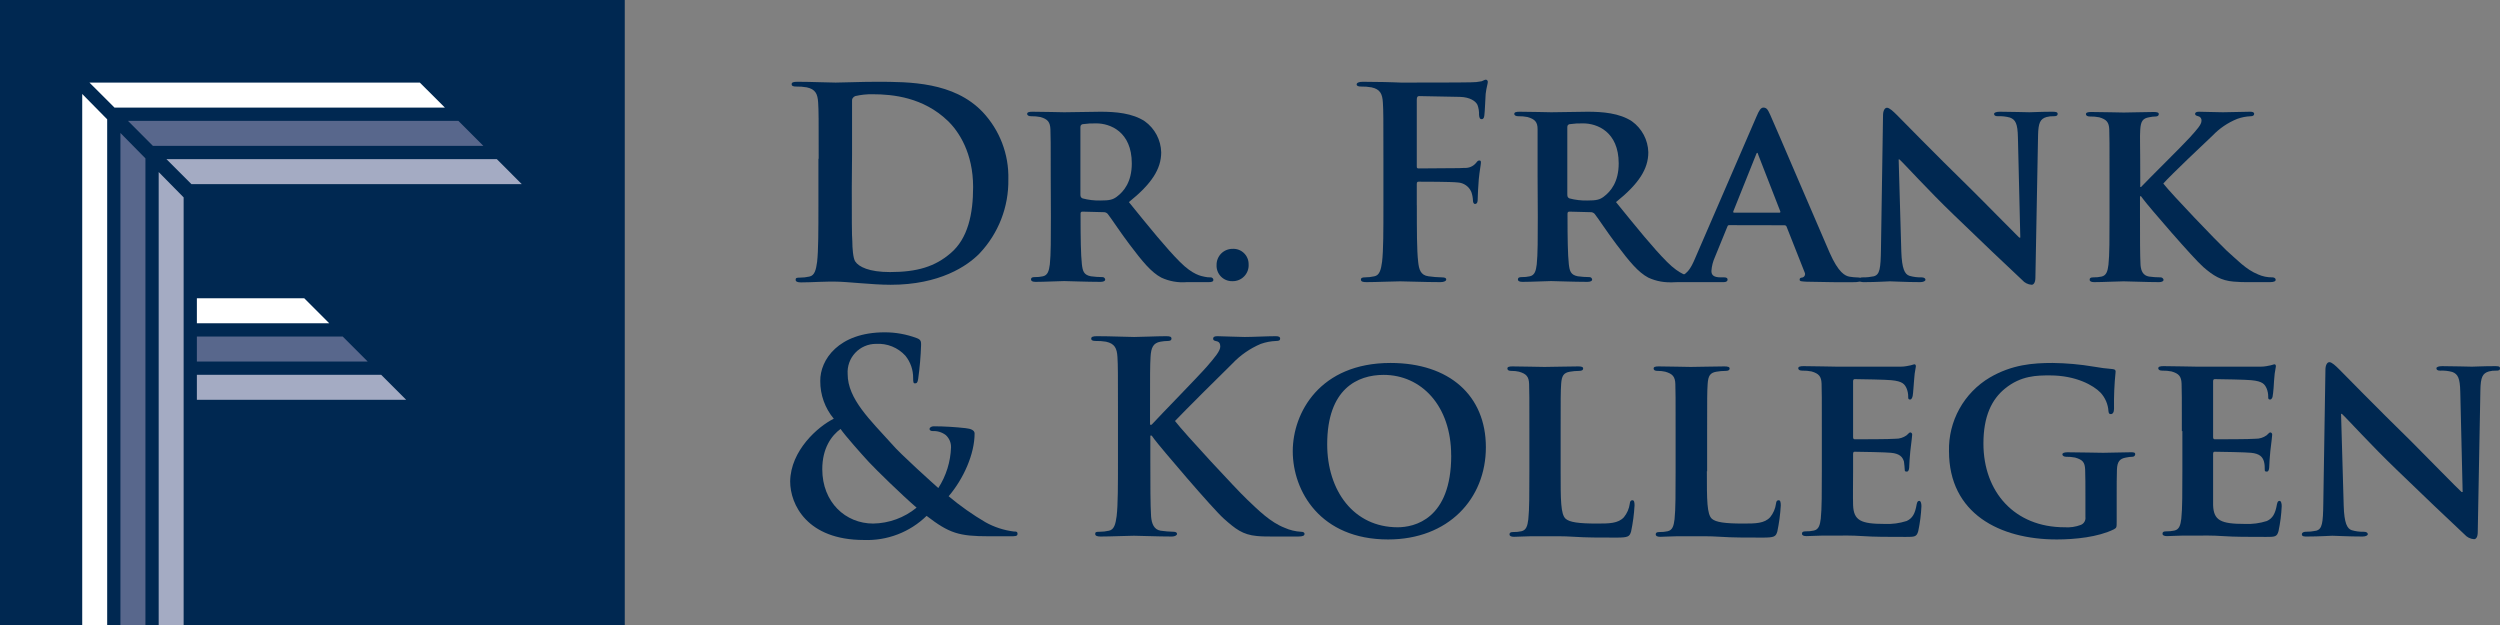
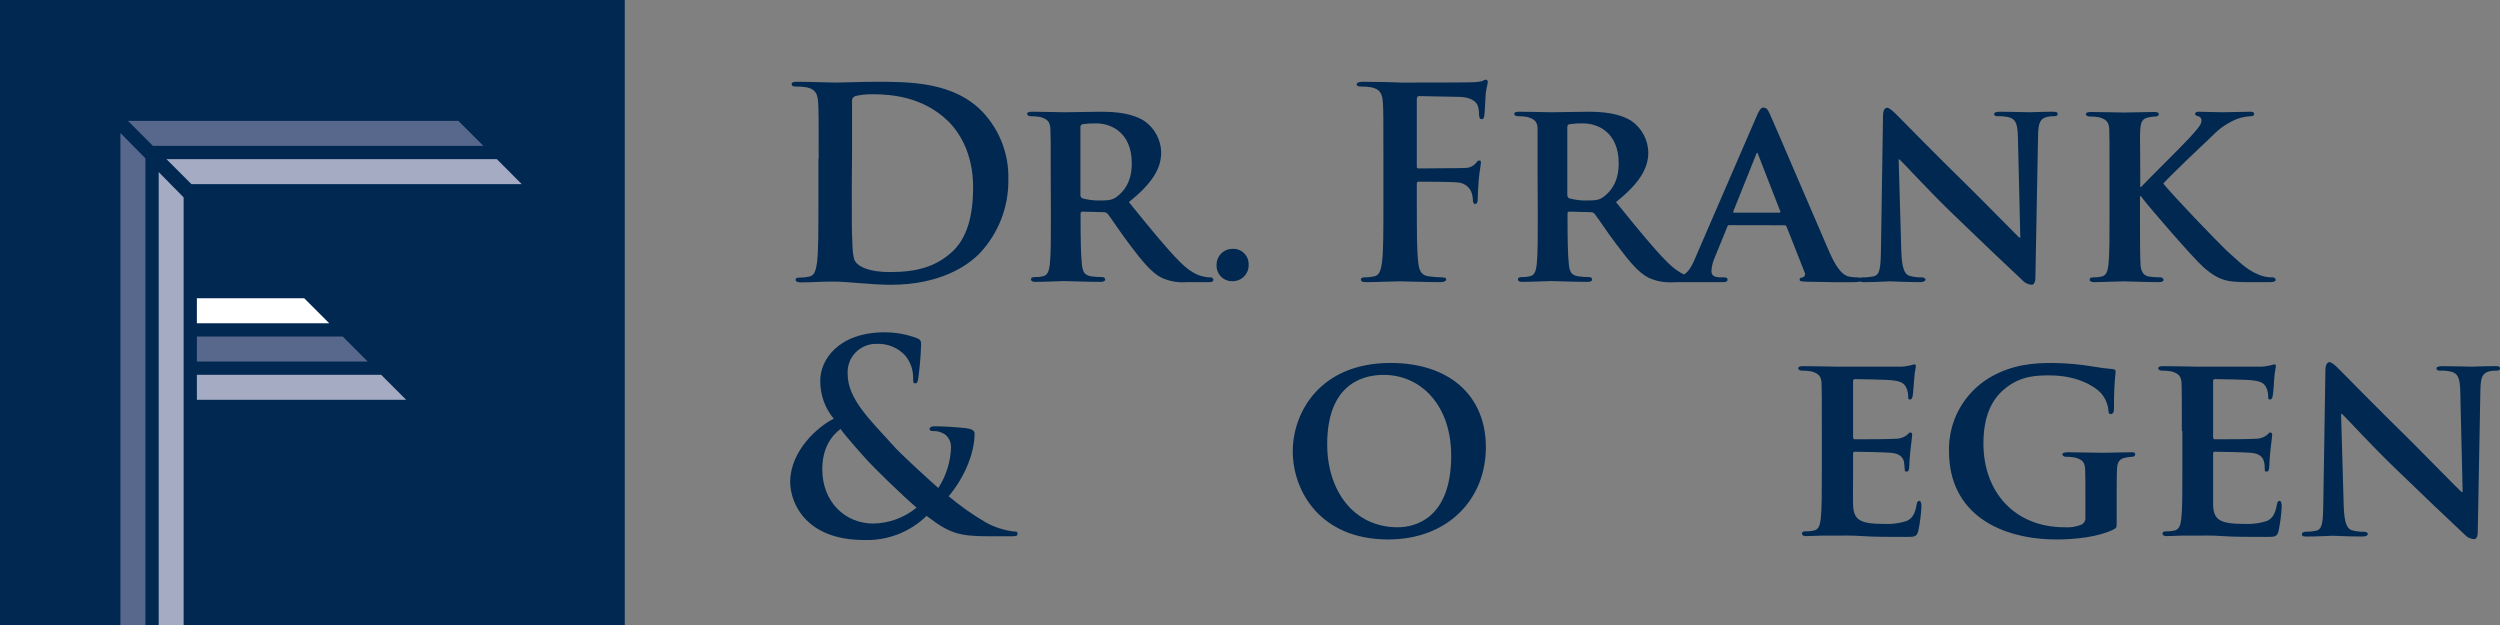
<svg xmlns="http://www.w3.org/2000/svg" width="280" height="70" viewBox="0 0 280 70" fill="none">
  <rect x="0" y="0" width="280" height="70" fill="#808080" stroke="none" />
  <g clip-path="url(#clip0_280_269)">
    <path d="M91.692 17.767C91.692 13.255 91.692 12.425 91.632 11.475C91.573 10.525 91.336 9.991 90.356 9.783C89.965 9.715 89.567 9.685 89.17 9.694C88.843 9.694 88.665 9.634 88.665 9.427C88.665 9.219 88.873 9.16 89.318 9.16C90.891 9.16 92.76 9.249 93.591 9.249C94.421 9.249 96.379 9.16 98.16 9.16C101.868 9.16 106.823 9.16 110.057 12.543C111.972 14.578 113.007 17.288 112.935 20.082C112.987 23.169 111.825 26.153 109.701 28.393C108.336 29.788 105.251 31.895 99.762 31.895C98.694 31.895 97.477 31.806 96.35 31.717C95.222 31.628 94.184 31.539 93.442 31.539C93.116 31.539 92.463 31.539 91.751 31.569C91.039 31.599 90.297 31.628 89.704 31.628C89.318 31.628 89.11 31.539 89.11 31.331C89.11 31.124 89.229 31.094 89.585 31.094C89.944 31.094 90.303 31.054 90.653 30.975C91.247 30.857 91.395 30.203 91.514 29.343C91.662 28.096 91.662 25.751 91.662 23.021V17.797L91.692 17.767ZM95.4 21.032C95.4 24.178 95.4 26.464 95.46 27.028C95.46 27.77 95.549 28.957 95.786 29.283C96.172 29.877 97.329 30.471 99.673 30.471C102.699 30.471 104.717 29.877 106.497 28.334C108.396 26.701 108.989 24 108.989 20.943C108.989 17.174 107.417 14.74 106.141 13.523C103.411 10.911 100.029 10.555 97.715 10.555C97.066 10.544 96.418 10.614 95.786 10.762C95.667 10.804 95.566 10.886 95.501 10.995C95.435 11.103 95.41 11.231 95.43 11.356C95.43 12.365 95.43 14.947 95.43 17.292L95.4 21.032Z" fill="#002851" />
    <path d="M117.682 19.815C117.682 15.986 117.682 15.274 117.647 14.473C117.611 13.671 117.35 13.345 116.525 13.107C116.183 13.041 115.835 13.011 115.487 13.018C115.22 13.018 115.042 12.929 115.042 12.751C115.042 12.573 115.249 12.514 115.635 12.514C117 12.514 118.661 12.573 119.196 12.573C120.086 12.573 122.459 12.514 123.26 12.514C124.922 12.514 126.821 12.662 128.215 13.582C128.769 13.979 129.224 14.5 129.543 15.102C129.862 15.705 130.037 16.373 130.055 17.055C130.055 18.925 128.987 20.587 126.435 22.635C128.749 25.484 130.589 27.77 132.161 29.343C133.615 30.797 134.535 30.916 134.95 31.005C135.154 31.051 135.364 31.071 135.573 31.064C135.652 31.058 135.73 31.082 135.791 31.132C135.852 31.181 135.891 31.253 135.9 31.331C135.9 31.539 135.722 31.599 135.395 31.599H132.921C131.944 31.68 130.962 31.506 130.072 31.094C128.945 30.5 127.966 29.313 126.512 27.384C125.474 26.018 124.376 24.327 124.05 23.941C123.988 23.878 123.914 23.829 123.832 23.799C123.75 23.768 123.662 23.756 123.575 23.763L121.231 23.703C121.203 23.701 121.175 23.704 121.148 23.713C121.122 23.723 121.098 23.738 121.078 23.758C121.058 23.778 121.043 23.802 121.033 23.828C121.024 23.855 121.02 23.883 121.023 23.911V24.267C121.023 26.612 121.053 28.571 121.172 29.61C121.261 30.352 121.379 30.797 122.18 30.945C122.603 31.003 123.029 31.032 123.456 31.035C123.535 31.028 123.613 31.052 123.673 31.102C123.734 31.152 123.774 31.224 123.782 31.302C123.782 31.48 123.569 31.569 123.248 31.569C121.735 31.569 119.569 31.48 119.184 31.48C118.673 31.48 117.018 31.569 115.979 31.569C115.653 31.569 115.475 31.48 115.475 31.302C115.475 31.124 115.558 31.035 115.884 31.035C116.195 31.042 116.506 31.012 116.81 30.945C117.338 30.827 117.487 30.352 117.581 29.61C117.7 28.541 117.7 26.553 117.7 24.267L117.682 19.815ZM121.005 21.774C121.005 22.041 121.065 22.13 121.243 22.219C121.891 22.392 122.56 22.472 123.231 22.457C124.269 22.457 124.625 22.368 125.07 22.041C125.871 21.448 126.761 20.379 126.761 18.301C126.761 14.74 124.328 13.819 122.786 13.819C122.27 13.807 121.754 13.837 121.243 13.909C121.065 13.968 121.005 14.057 121.005 14.265V21.774Z" fill="#002851" />
    <path d="M136.256 29.681C136.252 29.445 136.295 29.21 136.383 28.991C136.47 28.771 136.601 28.571 136.766 28.403C136.932 28.234 137.13 28.1 137.348 28.009C137.566 27.918 137.8 27.87 138.036 27.87C138.27 27.857 138.504 27.891 138.724 27.971C138.944 28.052 139.145 28.177 139.314 28.338C139.484 28.5 139.619 28.694 139.71 28.91C139.802 29.126 139.848 29.358 139.846 29.592C139.862 29.841 139.827 30.09 139.741 30.324C139.655 30.558 139.522 30.772 139.348 30.951C139.175 31.13 138.966 31.271 138.735 31.364C138.503 31.457 138.255 31.5 138.006 31.492C137.77 31.495 137.536 31.45 137.318 31.36C137.1 31.269 136.903 31.135 136.739 30.965C136.575 30.796 136.448 30.594 136.365 30.373C136.281 30.152 136.244 29.917 136.256 29.681Z" fill="#002851" />
    <path d="M158.686 22.991C158.686 25.84 158.686 28.067 158.834 29.313C158.923 30.174 159.101 30.827 159.992 30.945C160.483 31.015 160.979 31.054 161.475 31.064C161.861 31.064 161.979 31.153 161.979 31.302C161.979 31.45 161.772 31.599 161.327 31.599C159.457 31.599 157.582 31.509 156.811 31.509C156.04 31.509 154.17 31.599 153.043 31.599C152.627 31.599 152.42 31.539 152.42 31.302C152.42 31.153 152.538 31.064 152.865 31.064C153.224 31.064 153.582 31.025 153.933 30.945C154.526 30.827 154.675 30.174 154.793 29.313C154.942 28.067 154.942 25.84 154.942 22.991V17.767C154.942 13.256 154.942 12.425 154.882 11.475C154.823 10.525 154.586 9.991 153.607 9.783C153.225 9.716 152.837 9.687 152.449 9.694C152.153 9.694 151.945 9.634 151.945 9.456C151.945 9.278 152.182 9.16 152.627 9.16C153.399 9.16 154.259 9.189 155.031 9.189C155.802 9.189 156.485 9.249 156.9 9.249C158.027 9.249 164.021 9.249 164.733 9.219C165.141 9.223 165.549 9.183 165.949 9.1C166.127 9.041 166.276 8.922 166.424 8.922C166.455 8.926 166.485 8.936 166.513 8.951C166.54 8.967 166.564 8.987 166.584 9.012C166.603 9.037 166.617 9.066 166.625 9.096C166.634 9.126 166.636 9.158 166.632 9.189C166.632 9.397 166.483 9.753 166.394 10.525C166.365 10.822 166.305 12.573 166.246 12.929C166.216 13.166 166.157 13.345 165.949 13.345C165.742 13.345 165.682 13.196 165.653 12.87C165.668 12.486 165.608 12.102 165.474 11.742C165.267 11.326 164.644 10.881 163.516 10.851L158.947 10.762C158.769 10.762 158.68 10.851 158.68 11.178V18.598C158.68 18.776 158.68 18.865 158.888 18.865L162.686 18.836C163.19 18.836 163.605 18.836 164.021 18.806C164.26 18.821 164.5 18.781 164.721 18.689C164.943 18.596 165.139 18.453 165.296 18.272C165.445 18.094 165.504 17.975 165.682 17.975C165.86 17.975 165.86 18.064 165.86 18.242C165.86 18.42 165.712 19.162 165.623 20.082C165.564 20.676 165.504 22.041 165.504 22.249C165.504 22.457 165.504 22.843 165.207 22.843C165.029 22.843 164.97 22.635 164.97 22.427C164.955 22.113 164.895 21.803 164.792 21.507C164.666 21.205 164.457 20.944 164.189 20.755C163.921 20.566 163.606 20.456 163.279 20.438C162.537 20.349 159.392 20.349 158.888 20.349C158.739 20.349 158.68 20.409 158.68 20.616V22.991H158.686Z" fill="#002851" />
    <path d="M172.21 19.815C172.21 15.986 172.21 15.274 172.21 14.473C172.21 13.671 171.913 13.345 171.082 13.107C170.74 13.04 170.392 13.01 170.044 13.018C169.777 13.018 169.599 12.929 169.599 12.751C169.599 12.573 169.806 12.514 170.192 12.514C171.557 12.514 173.218 12.573 173.752 12.573C174.643 12.573 177.016 12.514 177.817 12.514C179.479 12.514 181.378 12.662 182.772 13.582C183.326 13.979 183.781 14.5 184.1 15.102C184.419 15.705 184.594 16.373 184.612 17.055C184.612 18.925 183.543 20.587 180.992 22.635C183.306 25.484 185.146 27.77 186.718 29.343C188.172 30.797 189.092 30.916 189.507 31.005C189.711 31.051 189.921 31.071 190.13 31.064C190.209 31.058 190.287 31.082 190.347 31.132C190.408 31.181 190.448 31.253 190.457 31.331C190.457 31.539 190.278 31.515 189.952 31.515L187.46 31.599C186.483 31.68 185.501 31.506 184.612 31.094C183.484 30.5 182.505 29.313 181.051 27.384C180.013 26.018 178.915 24.327 178.589 23.941C178.528 23.878 178.453 23.829 178.371 23.799C178.289 23.768 178.201 23.756 178.114 23.763L175.77 23.703C175.742 23.701 175.714 23.704 175.687 23.713C175.661 23.723 175.637 23.738 175.617 23.758C175.597 23.778 175.582 23.802 175.572 23.828C175.563 23.855 175.559 23.883 175.562 23.911V24.267C175.562 26.612 175.592 28.571 175.711 29.61C175.8 30.352 175.918 30.797 176.719 30.945C177.142 31.003 177.568 31.032 177.995 31.035C178.074 31.028 178.152 31.052 178.213 31.102C178.273 31.152 178.313 31.224 178.322 31.302C178.322 31.48 178.108 31.569 177.787 31.569C176.274 31.569 174.108 31.48 173.717 31.48C173.212 31.48 171.557 31.569 170.518 31.569C170.192 31.569 170.008 31.48 170.008 31.302C170.008 31.124 170.097 31.035 170.429 31.035C170.736 31.042 171.043 31.012 171.343 30.945C171.877 30.827 172.026 30.352 172.115 29.61C172.233 28.541 172.233 26.553 172.233 24.267L172.21 19.815ZM175.539 21.774C175.539 22.041 175.598 22.13 175.77 22.219C176.42 22.392 177.091 22.471 177.764 22.457C178.802 22.457 179.158 22.368 179.603 22.041C180.404 21.448 181.294 20.379 181.294 18.301C181.294 14.74 178.862 13.819 177.319 13.819C176.803 13.807 176.287 13.837 175.776 13.909C175.598 13.968 175.539 14.057 175.539 14.265V21.774Z" fill="#002851" />
    <path d="M193.697 25.217C193.548 25.217 193.518 25.247 193.459 25.395L192.065 28.808C191.844 29.296 191.713 29.818 191.679 30.352C191.679 30.797 191.916 31.064 192.717 31.064H193.103C193.424 31.064 193.489 31.183 193.489 31.331C193.489 31.48 193.34 31.599 193.067 31.599H187.134C186.807 31.599 186.659 31.539 186.659 31.331C186.658 31.293 186.665 31.256 186.68 31.221C186.695 31.186 186.717 31.154 186.745 31.129C186.773 31.103 186.807 31.084 186.843 31.073C186.88 31.062 186.918 31.059 186.956 31.064C187.193 31.064 187.49 31.064 187.727 31.064C188.914 30.886 189.359 30.114 189.893 28.838L196.723 13.06C197.02 12.347 197.227 12.05 197.494 12.05C197.874 12.05 197.999 12.288 198.26 12.852C198.889 14.247 203.244 24.457 204.912 28.286C205.92 30.572 206.662 30.898 207.137 30.987C207.46 31.042 207.788 31.072 208.116 31.076C208.347 31.076 208.472 31.165 208.472 31.343C208.472 31.521 208.324 31.61 207.345 31.61C206.366 31.61 204.526 31.61 202.33 31.551C201.856 31.521 201.559 31.521 201.559 31.343C201.559 31.165 201.618 31.106 201.885 31.076C201.941 31.059 201.993 31.03 202.036 30.991C202.079 30.952 202.114 30.904 202.136 30.85C202.159 30.796 202.17 30.738 202.167 30.68C202.165 30.621 202.15 30.564 202.123 30.512L200.105 25.407C200.089 25.351 200.053 25.302 200.004 25.269C199.955 25.237 199.897 25.222 199.838 25.229L193.697 25.217ZM199.274 23.822C199.393 23.822 199.423 23.763 199.393 23.674L196.931 17.352C196.901 17.262 196.871 17.114 196.812 17.114C196.753 17.114 196.687 17.262 196.663 17.352L194.142 23.644C194.082 23.763 194.142 23.822 194.231 23.822H199.274Z" fill="#002851" />
    <path d="M212.946 28.155C213.012 30.114 213.332 30.708 213.842 30.886C214.285 31.016 214.746 31.076 215.207 31.064C215.504 31.064 215.652 31.183 215.652 31.331C215.652 31.48 215.415 31.599 215.059 31.599C213.362 31.599 212.151 31.509 211.67 31.509C211.439 31.509 210.187 31.599 208.852 31.599C208.496 31.599 208.258 31.599 208.258 31.331C208.258 31.064 208.436 31.064 208.674 31.064C209.073 31.069 209.471 31.029 209.861 30.946C210.543 30.767 210.632 30.085 210.668 27.888L210.899 12.929C210.899 12.425 211.077 12.068 211.344 12.068C211.611 12.068 212.026 12.454 212.472 12.899C212.798 13.226 216.714 17.233 220.512 20.943C222.292 22.694 225.77 26.256 226.155 26.612H226.274L226.007 15.393C225.977 13.849 225.74 13.404 225.117 13.167C224.673 13.046 224.212 12.995 223.752 13.018C223.426 13.018 223.337 12.899 223.337 12.751C223.337 12.603 223.604 12.514 223.989 12.514C225.354 12.514 226.749 12.573 227.312 12.573C227.609 12.573 228.588 12.514 229.864 12.514C230.22 12.514 230.457 12.543 230.457 12.751C230.457 12.959 230.309 13.018 230.012 13.018C229.742 13.007 229.472 13.037 229.211 13.107C228.499 13.315 228.291 13.76 228.262 15.185L227.965 31.094C227.965 31.658 227.757 31.895 227.55 31.895C227.345 31.881 227.145 31.827 226.962 31.735C226.779 31.644 226.615 31.516 226.482 31.361C224.85 29.847 221.586 26.731 218.851 24.089C216.002 21.359 213.243 18.301 212.739 17.856H212.65L212.946 28.155Z" fill="#002851" />
    <path d="M239.685 20.943H239.797C240.693 19.993 244.491 16.253 245.263 15.393C246.034 14.532 246.568 13.968 246.568 13.523C246.581 13.409 246.551 13.294 246.484 13.201C246.417 13.107 246.318 13.042 246.206 13.018C245.975 12.959 245.85 12.899 245.85 12.751C245.85 12.603 245.998 12.514 246.265 12.514C246.829 12.514 248.253 12.573 248.965 12.573C249.772 12.573 251.22 12.514 252.021 12.514C252.288 12.514 252.466 12.573 252.466 12.751C252.466 12.929 252.318 13.018 252.087 13.018C251.568 13.039 251.056 13.139 250.568 13.315C249.525 13.735 248.585 14.372 247.808 15.185C246.983 15.957 243.091 19.637 242.29 20.557C243.209 21.744 248.342 27.087 249.351 28.037C250.538 29.076 251.517 30.174 252.911 30.738C253.415 30.962 253.962 31.074 254.514 31.064C254.727 31.064 254.876 31.183 254.876 31.331C254.876 31.48 254.727 31.599 254.247 31.599H251.962C251.358 31.612 250.754 31.592 250.152 31.539C248.758 31.42 247.897 30.886 246.77 29.907C245.642 28.927 240.628 23.11 240.064 22.338L239.797 21.982H239.679V24.267C239.679 26.582 239.679 28.571 239.738 29.669C239.797 30.382 240.035 30.857 240.688 30.975C241.11 31.033 241.537 31.063 241.963 31.064C242.045 31.058 242.126 31.082 242.191 31.131C242.257 31.18 242.302 31.251 242.319 31.331C242.319 31.509 242.112 31.599 241.815 31.599C240.361 31.599 238.492 31.509 237.839 31.509C237.186 31.509 235.584 31.599 234.546 31.599C234.22 31.599 234.041 31.509 234.041 31.331C234.041 31.153 234.13 31.064 234.457 31.064C234.766 31.072 235.075 31.042 235.377 30.975C235.911 30.857 236.059 30.382 236.148 29.64C236.267 28.571 236.267 26.582 236.267 24.297V19.845C236.267 16.016 236.267 15.304 236.237 14.502C236.207 13.701 235.94 13.374 235.11 13.137C234.768 13.07 234.419 13.04 234.071 13.048C233.804 13.048 233.626 12.959 233.626 12.781C233.626 12.603 233.834 12.543 234.219 12.543C235.584 12.543 237.246 12.603 237.869 12.603C238.492 12.603 240.361 12.543 241.222 12.543C241.607 12.543 241.785 12.603 241.785 12.781C241.785 12.959 241.637 13.048 241.429 13.048C241.18 13.051 240.931 13.081 240.688 13.137C239.975 13.256 239.768 13.612 239.708 14.502C239.649 15.393 239.708 16.016 239.708 19.845V20.973L239.685 20.943Z" fill="#002851" />
    <path d="M93.383 46.896C92.397 45.714 91.862 44.221 91.87 42.681C91.834 40.307 93.917 37.22 99.079 37.22C100.301 37.217 101.513 37.434 102.658 37.861C103.162 38.039 103.162 38.277 103.162 38.633C103.121 39.904 103.012 41.172 102.836 42.432C102.776 42.877 102.658 42.937 102.48 42.937C102.302 42.937 102.272 42.818 102.272 42.343C102.284 41.437 101.979 40.556 101.411 39.85C100.998 39.393 100.486 39.035 99.915 38.804C99.343 38.573 98.727 38.474 98.112 38.514C97.677 38.512 97.246 38.6 96.846 38.773C96.447 38.945 96.086 39.197 95.789 39.515C95.491 39.832 95.261 40.208 95.115 40.618C94.969 41.028 94.908 41.464 94.938 41.898C94.938 44.688 97.489 47.062 99.863 49.704C100.871 50.891 104.527 54.156 105.091 54.661C105.972 53.295 106.464 51.715 106.515 50.09C106.52 49.833 106.47 49.578 106.367 49.342C106.265 49.106 106.113 48.896 105.921 48.724C105.504 48.41 104.989 48.252 104.467 48.279C104.289 48.279 104.111 48.22 104.111 48.042C104.111 47.864 104.343 47.745 104.586 47.745C105.776 47.751 106.964 47.82 108.146 47.953C108.74 48.012 109.155 48.19 109.155 48.547C109.155 50.832 107.939 53.592 106.248 55.581C107.54 56.663 108.919 57.636 110.372 58.49C111.353 59.038 112.431 59.39 113.546 59.529C113.813 59.529 113.962 59.529 113.962 59.796C113.962 60.063 113.724 60.063 113.072 60.063H110.781C107.399 60.063 106.331 59.736 103.779 57.777C102.852 58.681 101.75 59.387 100.541 59.851C99.332 60.316 98.041 60.529 96.747 60.478C90.398 60.478 88.499 56.501 88.499 53.919C88.547 50.458 91.603 47.775 93.383 46.896ZM102.658 56.857C100.937 55.373 98.088 52.583 97.317 51.752C96.546 50.921 94.647 48.784 94.142 48.042C93.134 48.784 92.095 50.179 92.095 52.553C92.095 56.264 94.706 58.638 97.792 58.638C99.568 58.612 101.284 57.984 102.658 56.857Z" fill="#002851" />
-     <path d="M128.832 47.567H128.981C129.989 46.469 134.321 42.046 135.188 41.037C136.054 40.028 136.671 39.316 136.671 38.811C136.671 38.484 136.552 38.277 136.256 38.217C135.959 38.158 135.87 38.099 135.87 37.921C135.87 37.742 136.018 37.653 136.345 37.653C136.938 37.653 138.6 37.742 139.401 37.742C140.32 37.742 141.952 37.653 142.872 37.653C143.169 37.653 143.376 37.713 143.376 37.921C143.376 38.128 143.228 38.188 142.931 38.188C142.345 38.209 141.764 38.319 141.211 38.514C140 39.026 138.909 39.784 138.006 40.74C137.086 41.631 132.606 46.083 131.598 47.151C132.666 48.546 138.481 54.809 139.638 55.907C140.944 57.154 142.279 58.49 143.881 59.113C144.461 59.374 145.085 59.525 145.72 59.558C145.928 59.558 146.106 59.617 146.106 59.796C146.106 59.974 145.958 60.092 145.394 60.092H142.813C141.923 60.092 141.389 60.092 140.766 60.033C139.163 59.885 138.362 59.232 137.086 58.104C135.811 56.976 129.954 50.09 129.313 49.229L128.987 48.784H128.838V51.485C128.838 54.215 128.838 56.56 128.921 57.837C128.987 58.668 129.254 59.321 129.995 59.439C130.475 59.507 130.959 59.547 131.443 59.558C131.681 59.558 131.829 59.647 131.829 59.796C131.829 59.944 131.592 60.092 131.265 60.092C129.604 60.092 127.705 60.003 126.993 60.003C126.281 60.003 124.441 60.092 123.254 60.092C122.869 60.092 122.661 60.003 122.661 59.796C122.661 59.588 122.78 59.558 123.136 59.558C123.495 59.559 123.853 59.519 124.204 59.439C124.797 59.321 124.946 58.668 125.064 57.807C125.213 56.56 125.213 54.245 125.213 51.485V46.261C125.213 41.749 125.213 40.918 125.153 39.969C125.094 39.019 124.857 38.484 123.877 38.271C123.495 38.207 123.108 38.179 122.72 38.188C122.394 38.188 122.216 38.122 122.216 37.921C122.216 37.719 122.424 37.653 122.869 37.653C124.441 37.653 126.316 37.742 127.022 37.742C127.729 37.742 129.604 37.653 130.612 37.653C131.028 37.653 131.206 37.713 131.206 37.921C131.206 38.128 131.028 38.188 130.791 38.188C130.512 38.192 130.234 38.22 129.96 38.271C129.159 38.419 128.921 38.93 128.862 39.969C128.803 41.007 128.803 41.749 128.803 46.261V47.567H128.832Z" fill="#002851" />
    <path d="M144.789 50.535C144.789 46.231 147.815 40.651 155.737 40.651C162.329 40.651 166.418 44.302 166.418 50.09C166.418 55.878 162.205 60.419 155.47 60.419C147.88 60.419 144.789 55.017 144.789 50.535ZM162.531 51.01C162.531 45.43 159.179 41.987 154.965 41.987C152.058 41.987 148.646 43.53 148.646 49.763C148.646 54.958 151.613 59.054 156.538 59.054C158.383 59.054 162.537 58.175 162.537 51.01H162.531Z" fill="#002851" />
-     <path d="M174.791 52.761C174.791 55.996 174.791 57.599 175.355 58.104C175.8 58.49 176.808 58.638 178.826 58.638C180.22 58.638 181.229 58.638 181.882 57.926C182.235 57.491 182.461 56.967 182.535 56.412C182.564 56.175 182.624 56.026 182.831 56.026C183.039 56.026 183.069 56.293 183.069 56.62C183.014 57.598 182.885 58.57 182.683 59.529C182.505 60.092 182.386 60.211 181.021 60.211C179.152 60.211 177.639 60.211 176.334 60.122C175.028 60.033 173.93 60.063 172.862 60.063C172.566 60.063 172.002 60.063 171.379 60.063C170.756 60.063 170.103 60.122 169.569 60.122C169.243 60.122 169.065 60.033 169.065 59.855C169.065 59.677 169.154 59.588 169.48 59.588C169.789 59.595 170.098 59.565 170.4 59.499C170.934 59.38 171.082 58.905 171.171 58.163C171.29 57.095 171.29 55.106 171.29 52.791V48.339C171.29 44.51 171.29 43.797 171.26 42.996C171.23 42.195 170.963 41.868 170.133 41.631C169.851 41.565 169.562 41.535 169.272 41.542C168.975 41.542 168.827 41.453 168.827 41.275C168.827 41.096 169.005 41.037 169.391 41.037C170.607 41.037 172.269 41.096 172.981 41.096C173.693 41.096 175.74 41.037 176.749 41.037C177.135 41.037 177.313 41.096 177.313 41.275C177.313 41.453 177.164 41.542 176.838 41.542C176.5 41.542 176.162 41.572 175.829 41.631C175.117 41.749 174.909 42.106 174.85 42.996C174.791 43.886 174.791 44.51 174.791 48.339V52.791V52.761Z" fill="#002851" />
-     <path d="M191.169 52.761C191.169 55.996 191.169 57.599 191.732 58.104C192.177 58.49 193.186 58.638 195.204 58.638C196.598 58.638 197.607 58.638 198.26 57.926C198.613 57.491 198.839 56.967 198.912 56.412C198.942 56.175 199.001 56.026 199.209 56.026C199.417 56.026 199.446 56.293 199.446 56.62C199.392 57.598 199.263 58.57 199.061 59.529C198.883 60.092 198.764 60.211 197.399 60.211C195.53 60.211 194.017 60.211 192.711 60.122C191.406 60.033 190.308 60.063 189.24 60.063C188.943 60.063 188.38 60.063 187.757 60.063C187.134 60.063 186.481 60.122 185.947 60.122C185.62 60.122 185.442 60.033 185.442 59.855C185.442 59.677 185.531 59.588 185.858 59.588C186.167 59.595 186.476 59.565 186.777 59.499C187.312 59.38 187.46 58.905 187.549 58.163C187.668 57.095 187.668 55.106 187.668 52.791V48.339C187.668 44.51 187.668 43.797 187.638 42.996C187.608 42.195 187.341 41.868 186.51 41.631C186.228 41.565 185.939 41.535 185.65 41.542C185.353 41.542 185.205 41.453 185.205 41.275C185.205 41.096 185.383 41.037 185.769 41.037C186.985 41.037 188.647 41.096 189.359 41.096C190.071 41.096 192.118 41.037 193.127 41.037C193.513 41.037 193.72 41.096 193.72 41.275C193.72 41.453 193.572 41.542 193.245 41.542C192.907 41.542 192.57 41.572 192.237 41.631C191.525 41.749 191.317 42.106 191.258 42.996C191.198 43.886 191.198 44.51 191.198 48.339V52.791L191.169 52.761Z" fill="#002851" />
    <path d="M204.045 48.309C204.045 44.48 204.045 43.768 204.016 42.966C203.986 42.165 203.719 41.839 202.888 41.601C202.546 41.534 202.198 41.504 201.85 41.512C201.583 41.512 201.405 41.423 201.405 41.245C201.405 41.067 201.612 41.007 201.998 41.007C203.363 41.007 205.024 41.067 205.766 41.067C206.597 41.067 212.382 41.067 212.887 41.067C213.391 41.067 213.777 40.948 213.985 40.918C214.12 40.869 214.259 40.829 214.4 40.8C214.548 40.8 214.578 40.918 214.578 41.037C214.469 41.575 214.399 42.121 214.37 42.67C214.341 42.937 214.281 44.035 214.222 44.332C214.192 44.45 214.133 44.747 213.925 44.747C213.718 44.747 213.718 44.629 213.718 44.421C213.72 44.105 213.659 43.792 213.54 43.501C213.332 43.055 213.124 42.699 211.819 42.581C211.374 42.521 208.258 42.462 207.724 42.462C207.606 42.462 207.546 42.551 207.546 42.699V48.932C207.546 49.081 207.576 49.199 207.724 49.199C208.318 49.199 211.7 49.199 212.293 49.14C212.74 49.15 213.177 49.014 213.54 48.754C213.747 48.576 213.836 48.428 213.955 48.428C213.986 48.431 214.016 48.441 214.044 48.457C214.071 48.472 214.095 48.493 214.115 48.518C214.134 48.543 214.148 48.571 214.157 48.602C214.165 48.632 214.167 48.664 214.163 48.695C214.163 48.843 214.103 49.288 213.955 50.535C213.896 51.04 213.836 52.049 213.836 52.227C213.836 52.405 213.807 52.821 213.569 52.821C213.332 52.821 213.332 52.731 213.332 52.613C213.302 52.346 213.302 52.019 213.243 51.693C213.095 51.188 212.768 50.802 211.789 50.713C211.314 50.654 208.347 50.594 207.695 50.594C207.576 50.594 207.546 50.713 207.546 50.862V52.832C207.546 53.693 207.517 55.8 207.546 56.572C207.612 58.294 208.407 58.68 211.077 58.68C211.911 58.718 212.745 58.607 213.54 58.353C214.198 58.056 214.495 57.522 214.667 56.483C214.726 56.216 214.786 56.097 214.964 56.097C215.142 56.097 215.201 56.424 215.201 56.691C215.159 57.629 215.04 58.562 214.845 59.481C214.667 60.134 214.43 60.134 213.451 60.134C211.492 60.134 209.92 60.134 208.644 60.045C207.368 59.956 206.389 59.986 205.618 59.986C205.321 59.986 204.757 59.986 204.134 59.986C203.511 59.986 202.858 60.045 202.324 60.045C201.998 60.045 201.82 59.956 201.82 59.778C201.82 59.6 201.909 59.511 202.235 59.511C202.544 59.518 202.853 59.488 203.155 59.422C203.689 59.303 203.838 58.828 203.927 58.086C204.045 57.017 204.045 55.029 204.045 52.714V48.261V48.309Z" fill="#002851" />
    <path d="M237.068 58.401C237.068 59.083 237.068 59.113 236.741 59.291C234.991 60.152 232.41 60.419 230.362 60.419C223.954 60.419 218.287 57.51 218.287 50.535C218.248 48.878 218.65 47.24 219.453 45.79C220.256 44.34 221.431 43.13 222.856 42.284C225.348 40.829 227.692 40.651 229.888 40.651C231.439 40.669 232.987 40.808 234.516 41.067C235.204 41.191 235.897 41.28 236.593 41.334C236.89 41.364 236.949 41.453 236.949 41.631C236.806 43.011 236.746 44.399 236.771 45.786C236.771 46.172 236.623 46.38 236.415 46.38C236.207 46.38 236.178 46.261 236.148 46.053C236.1 45.279 235.786 44.544 235.258 43.975C234.487 43.174 232.528 42.046 229.591 42.046C228.167 42.046 226.357 42.046 224.547 43.53C223.093 44.718 222.144 46.587 222.144 49.674C222.144 55.106 225.645 59.054 231.223 59.054C231.848 59.101 232.476 59.009 233.062 58.786C233.233 58.715 233.375 58.588 233.466 58.427C233.558 58.266 233.593 58.079 233.567 57.896V55.581C233.567 54.334 233.567 53.385 233.537 52.613C233.507 51.752 233.24 51.485 232.41 51.247C232.078 51.181 231.739 51.152 231.401 51.158C231.163 51.158 230.985 51.04 230.985 50.891C230.985 50.743 231.193 50.654 231.549 50.654C232.914 50.654 234.783 50.713 235.555 50.713C236.326 50.713 237.75 50.654 238.611 50.654C238.967 50.654 239.145 50.654 239.145 50.891C239.136 50.969 239.097 51.041 239.036 51.091C238.975 51.141 238.897 51.165 238.818 51.158C238.579 51.164 238.34 51.194 238.106 51.247C237.394 51.366 237.127 51.722 237.097 52.613C237.068 53.385 237.068 54.394 237.068 55.64V58.43V58.401Z" fill="#002851" />
    <path d="M244.367 48.309C244.367 44.48 244.367 43.768 244.337 42.966C244.307 42.165 244.04 41.839 243.209 41.601C242.868 41.534 242.519 41.504 242.171 41.512C241.904 41.512 241.726 41.423 241.726 41.245C241.726 41.067 241.934 41.007 242.319 41.007C243.684 41.007 245.346 41.067 246.087 41.067C246.918 41.067 252.704 41.067 253.208 41.067C253.713 41.067 254.098 40.948 254.306 40.918C254.441 40.869 254.58 40.829 254.721 40.8C254.87 40.8 254.899 40.918 254.899 41.037C254.79 41.575 254.721 42.121 254.692 42.67C254.692 42.937 254.603 44.035 254.543 44.332C254.543 44.45 254.454 44.747 254.247 44.747C254.039 44.747 254.039 44.629 254.039 44.421C254.041 44.105 253.981 43.792 253.861 43.501C253.653 43.055 253.446 42.699 252.14 42.581C251.695 42.521 248.58 42.462 248.046 42.462C247.927 42.462 247.868 42.551 247.868 42.699V48.932C247.868 49.081 247.897 49.199 248.046 49.199C248.639 49.199 252.021 49.199 252.615 49.14C253.061 49.15 253.498 49.014 253.861 48.754C254.069 48.576 254.158 48.428 254.276 48.428C254.308 48.431 254.338 48.441 254.365 48.457C254.393 48.472 254.417 48.493 254.436 48.518C254.455 48.543 254.47 48.571 254.478 48.602C254.486 48.632 254.488 48.664 254.484 48.695C254.484 48.843 254.425 49.288 254.276 50.535C254.217 51.04 254.158 52.049 254.158 52.227C254.158 52.405 254.128 52.821 253.891 52.821C253.653 52.821 253.653 52.731 253.653 52.613C253.653 52.346 253.653 52.019 253.564 51.693C253.416 51.188 253.089 50.802 252.11 50.713C251.636 50.654 248.669 50.594 248.016 50.594C247.897 50.594 247.868 50.713 247.868 50.862V52.832C247.868 53.693 247.868 55.8 247.868 56.572C247.927 58.294 248.728 58.68 251.428 58.68C252.262 58.717 253.096 58.607 253.891 58.353C254.543 58.056 254.84 57.522 255.018 56.483C255.077 56.216 255.137 56.097 255.315 56.097C255.493 56.097 255.552 56.424 255.552 56.691C255.51 57.629 255.391 58.562 255.196 59.481C255.018 60.134 254.781 60.134 253.802 60.134C251.843 60.134 250.241 60.134 248.995 60.045C247.749 59.956 246.74 59.986 245.969 59.986C245.672 59.986 245.108 59.986 244.485 59.986C243.862 59.986 243.209 60.045 242.705 60.045C242.379 60.045 242.201 59.956 242.201 59.778C242.201 59.6 242.29 59.511 242.616 59.511C242.925 59.518 243.234 59.488 243.536 59.422C244.07 59.303 244.218 58.828 244.307 58.086C244.426 57.017 244.426 55.029 244.426 52.714V48.261L244.367 48.309Z" fill="#002851" />
    <path d="M262.495 56.649C262.554 58.608 262.881 59.202 263.385 59.38C263.828 59.51 264.288 59.57 264.75 59.558C265.046 59.558 265.195 59.677 265.195 59.825C265.195 59.974 264.957 60.092 264.601 60.092C262.91 60.092 261.694 60.003 261.219 60.003C260.982 60.003 259.736 60.092 258.4 60.092C258.044 60.092 257.807 60.092 257.807 59.825C257.807 59.677 257.985 59.558 258.222 59.558C258.621 59.563 259.019 59.523 259.409 59.44C260.092 59.261 260.181 58.579 260.21 56.382L260.448 41.423C260.448 40.918 260.626 40.562 260.893 40.562C261.16 40.562 261.575 40.948 262.02 41.393C262.346 41.72 266.263 45.727 270.061 49.437C271.841 51.218 275.312 54.779 275.698 55.106H275.817L275.55 43.886C275.52 42.343 275.283 41.898 274.659 41.66C274.215 41.539 273.755 41.489 273.295 41.512C272.968 41.512 272.879 41.393 272.879 41.245C272.879 41.096 273.146 41.008 273.532 41.008C274.897 41.008 276.291 41.067 276.855 41.067C277.152 41.067 278.131 41.008 279.407 41.008C279.763 41.008 280 41.008 280 41.245C280 41.482 279.852 41.512 279.555 41.512C279.285 41.501 279.015 41.531 278.754 41.601C278.042 41.809 277.834 42.254 277.804 43.679L277.508 59.588C277.508 60.181 277.3 60.389 277.092 60.389C276.888 60.375 276.688 60.321 276.505 60.229C276.321 60.138 276.158 60.01 276.024 59.855C274.392 58.341 271.129 55.225 268.399 52.583C265.551 49.852 262.792 46.795 262.287 46.35H262.198L262.495 56.649Z" fill="#002851" />
    <path d="M69.973 0H0V70H69.973V0Z" fill="#002851" />
-     <path d="M47.027 9.255H10.023L12.823 12.051H49.828L47.027 9.255Z" fill="white" />
    <path d="M51.335 13.535H14.33L17.125 16.337H54.136L51.335 13.535Z" fill="#58678C" />
    <path d="M55.643 17.821H18.639L21.439 20.622H58.438L55.643 17.821Z" fill="#A4ABC3" />
-     <path d="M12.004 70V13.363L9.209 10.525V70H12.004Z" fill="white" />
    <path d="M16.289 70V17.738L13.488 14.894V70H16.289Z" fill="#58678C" />
    <path d="M20.567 70V22.107L17.772 19.269V70H20.567Z" fill="#A4ABC3" />
    <path d="M22.05 36.205H36.874L34.079 33.409H22.05V36.205Z" fill="white" />
    <path d="M22.05 40.491H41.182L38.381 37.689H22.05V40.491Z" fill="#58678C" />
    <path d="M22.05 44.777H45.49L42.689 41.975H22.05V44.777Z" fill="#A4ABC3" />
  </g>
  <defs>
    <clipPath id="clip0_280_269">
      <rect width="280" height="70" fill="white" />
    </clipPath>
  </defs>
</svg>